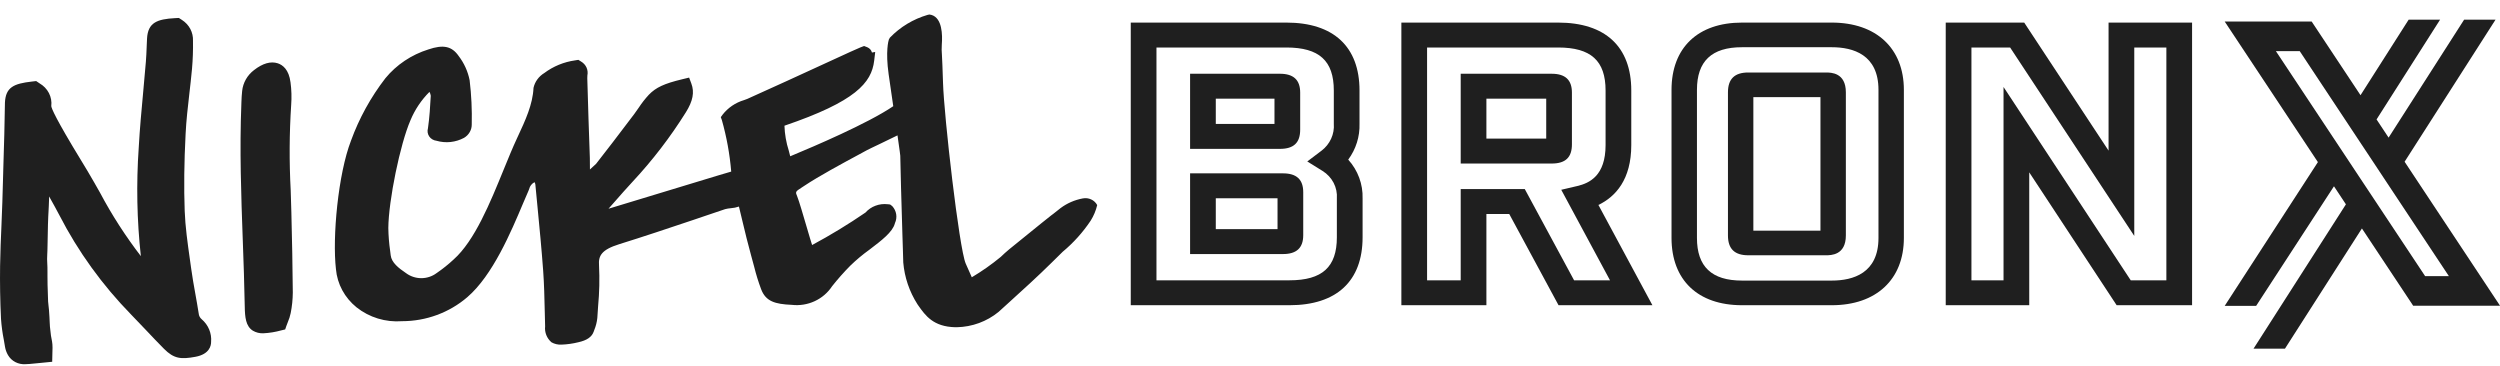
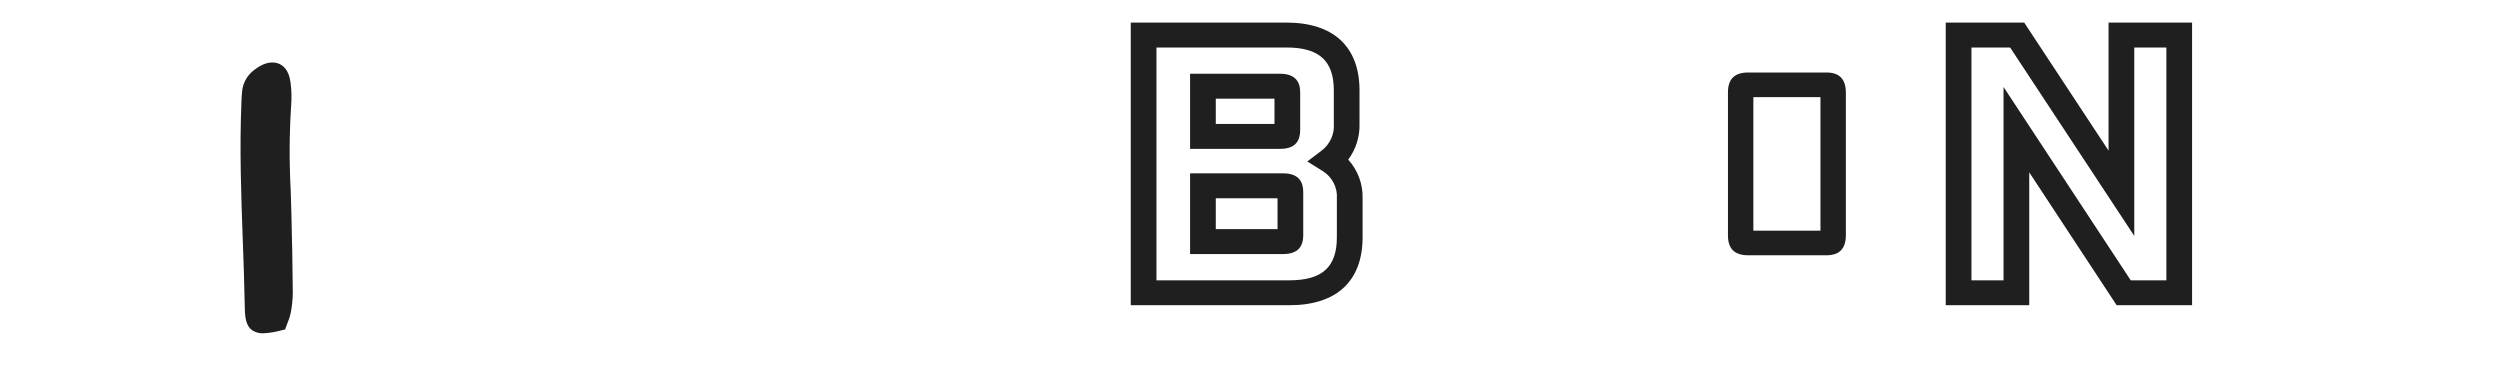
<svg xmlns="http://www.w3.org/2000/svg" width="82" height="12" viewBox="0 0 82 12" fill="none">
-   <path d="M6.517 10.279V10.279C6.483 10.06 6.443 9.837 6.404 9.619C6.357 9.358 6.309 9.087 6.272 8.818L6.226 8.489C6.153 7.972 6.077 7.437 6.058 6.917C6.03 6.147 6.04 5.321 6.088 4.391C6.109 3.957 6.16 3.51 6.211 3.07C6.24 2.821 6.272 2.538 6.298 2.258C6.325 1.953 6.335 1.647 6.33 1.34C6.336 1.205 6.306 1.071 6.243 0.95C6.179 0.83 6.084 0.728 5.968 0.654L5.867 0.589L5.743 0.595C5.155 0.627 4.852 0.739 4.823 1.262C4.818 1.351 4.814 1.44 4.811 1.53L4.81 1.56C4.804 1.702 4.798 1.864 4.785 2.022C4.759 2.347 4.729 2.671 4.697 3.012C4.641 3.611 4.584 4.231 4.55 4.85C4.468 6.033 4.491 7.221 4.62 8.401C4.115 7.744 3.666 7.047 3.28 6.319C3.147 6.084 3.009 5.841 2.868 5.604C2.817 5.518 2.747 5.403 2.666 5.27C1.823 3.891 1.688 3.55 1.682 3.481C1.7 3.334 1.673 3.185 1.605 3.053C1.536 2.92 1.43 2.81 1.298 2.734L1.186 2.659L1.046 2.675C0.454 2.743 0.186 2.859 0.162 3.366C0.159 3.44 0.154 3.702 0.15 3.973C0.147 4.169 0.144 4.353 0.141 4.418C0.128 4.791 0.118 5.165 0.108 5.539L0.104 5.693C0.096 6.005 0.087 6.317 0.077 6.629C0.069 6.885 0.058 7.141 0.047 7.412C0.03 7.794 0.01 8.269 0.003 8.721C-0.005 9.277 0.004 9.862 0.033 10.458C0.049 10.687 0.079 10.915 0.124 11.14L0.129 11.168C0.141 11.236 0.153 11.304 0.164 11.374C0.18 11.47 0.213 11.562 0.262 11.647C0.318 11.744 0.402 11.824 0.504 11.877C0.605 11.929 0.72 11.953 0.835 11.945C0.875 11.945 0.916 11.943 0.961 11.939C1.056 11.931 1.15 11.922 1.256 11.911L1.712 11.866L1.72 11.519C1.724 11.445 1.724 11.371 1.719 11.297C1.713 11.232 1.703 11.167 1.689 11.103C1.682 11.07 1.676 11.038 1.671 11.006C1.658 10.912 1.646 10.814 1.638 10.715C1.633 10.661 1.631 10.607 1.629 10.552L1.622 10.399C1.617 10.32 1.613 10.241 1.606 10.162C1.602 10.122 1.598 10.082 1.592 10.03C1.586 9.983 1.581 9.937 1.578 9.891C1.574 9.832 1.573 9.773 1.572 9.712L1.566 9.52C1.564 9.464 1.562 9.407 1.56 9.35C1.558 9.249 1.557 9.148 1.557 9.048V8.941C1.557 8.883 1.557 8.825 1.556 8.765C1.555 8.722 1.553 8.68 1.55 8.628C1.547 8.584 1.545 8.54 1.545 8.496C1.545 8.444 1.548 8.392 1.55 8.338C1.552 8.301 1.554 8.264 1.555 8.227C1.557 8.168 1.558 8.109 1.559 8.05L1.573 7.366C1.576 7.276 1.579 7.185 1.583 7.094C1.585 7.045 1.588 6.996 1.591 6.946L1.6 6.768C1.603 6.691 1.607 6.615 1.609 6.538C1.61 6.512 1.61 6.485 1.611 6.443C1.726 6.647 1.84 6.853 1.947 7.057C2.561 8.251 3.355 9.35 4.302 10.319C4.471 10.491 4.635 10.665 4.8 10.839C4.977 11.026 5.177 11.239 5.379 11.441C5.703 11.766 5.931 11.792 6.41 11.703C6.876 11.617 6.925 11.332 6.924 11.213C6.936 11.075 6.914 10.936 6.861 10.808C6.808 10.679 6.724 10.565 6.617 10.473C6.588 10.449 6.564 10.419 6.547 10.386C6.53 10.353 6.519 10.317 6.517 10.279" fill="#1F1F1F" />
-   <path d="M35.516 6.508C35.251 6.557 35 6.666 34.786 6.826C34.265 7.243 34.697 6.884 34.18 7.304L34.002 7.448C33.701 7.692 33.4 7.937 33.097 8.181C32.998 8.261 32.91 8.346 32.824 8.427C32.526 8.673 32.208 8.896 31.875 9.095C31.811 8.955 31.733 8.779 31.674 8.642C31.46 8.141 30.963 3.807 30.931 2.715C30.917 2.225 30.903 1.96 30.895 1.801C30.885 1.689 30.883 1.576 30.891 1.464C30.916 1.146 30.907 0.596 30.554 0.49L30.484 0.476L30.426 0.488C29.952 0.627 29.524 0.886 29.187 1.237L29.154 1.299C29.142 1.336 29.041 1.68 29.147 2.433C29.172 2.614 29.22 2.94 29.273 3.305L29.299 3.483C28.469 4.05 26.619 4.835 26.056 5.068L26.035 5.077C25.999 5.091 25.96 5.108 25.919 5.126L25.872 4.942C25.787 4.676 25.739 4.401 25.73 4.123C28.062 3.328 28.586 2.718 28.673 1.992L28.707 1.704L28.6 1.723C28.59 1.685 28.572 1.65 28.546 1.62C28.52 1.59 28.487 1.567 28.45 1.551L28.342 1.509L28.221 1.555C28.152 1.58 27.815 1.735 27.062 2.081L27.023 2.099C26.285 2.439 25.366 2.861 24.509 3.245C24.494 3.25 24.478 3.256 24.462 3.262C24.444 3.269 24.426 3.277 24.406 3.283C24.125 3.366 23.878 3.534 23.701 3.761L23.642 3.843L23.676 3.934C23.833 4.489 23.936 5.056 23.984 5.628L23.57 5.75C22.334 6.126 21.206 6.468 19.963 6.845L19.959 6.846L20.165 6.613C20.343 6.41 20.545 6.179 20.749 5.96C21.405 5.257 21.989 4.495 22.496 3.684C22.727 3.316 22.783 3.025 22.676 2.74L22.603 2.545L22.371 2.601C21.789 2.741 21.514 2.868 21.283 3.107C21.161 3.239 21.05 3.38 20.952 3.53C20.903 3.601 20.855 3.672 20.802 3.742L20.609 3.996C20.284 4.425 19.916 4.911 19.551 5.374C19.535 5.392 19.465 5.457 19.35 5.559L19.347 5.18C19.319 4.372 19.286 3.457 19.263 2.566C19.262 2.536 19.264 2.505 19.266 2.475C19.284 2.387 19.274 2.295 19.237 2.213C19.199 2.131 19.136 2.063 19.057 2.017L18.97 1.963L18.865 1.98C18.496 2.031 18.147 2.175 17.852 2.396C17.763 2.45 17.685 2.521 17.625 2.604C17.564 2.687 17.521 2.782 17.499 2.882C17.475 3.426 17.228 3.955 16.99 4.466L16.96 4.531C16.819 4.833 16.675 5.183 16.523 5.557C16.076 6.654 15.57 7.896 14.88 8.51C14.705 8.673 14.518 8.823 14.32 8.958C14.176 9.066 13.999 9.124 13.816 9.124C13.634 9.123 13.457 9.064 13.313 8.955C13.071 8.793 12.842 8.61 12.815 8.375L12.798 8.237C12.761 7.985 12.741 7.732 12.737 7.477C12.745 6.572 13.125 4.722 13.464 3.943C13.608 3.597 13.819 3.281 14.087 3.013C14.109 3.053 14.123 3.097 14.129 3.142C14.11 3.484 14.089 3.849 14.037 4.207C14.024 4.251 14.02 4.299 14.027 4.345C14.034 4.391 14.051 4.435 14.078 4.475C14.104 4.514 14.139 4.547 14.181 4.571C14.222 4.596 14.268 4.611 14.316 4.617C14.465 4.66 14.622 4.674 14.777 4.658C14.933 4.641 15.083 4.595 15.219 4.522C15.296 4.477 15.36 4.414 15.404 4.338C15.449 4.263 15.473 4.178 15.473 4.091C15.485 3.604 15.462 3.116 15.404 2.632C15.347 2.343 15.223 2.07 15.042 1.834C14.819 1.514 14.54 1.455 14.049 1.622C13.494 1.796 13.004 2.124 12.641 2.566C12.16 3.189 11.78 3.879 11.513 4.613C11.089 5.71 10.899 7.78 11.019 8.828C11.04 9.07 11.111 9.305 11.227 9.52C11.343 9.735 11.502 9.925 11.694 10.08C12.113 10.413 12.648 10.576 13.188 10.535C13.977 10.535 14.738 10.254 15.328 9.747C16.161 9.031 16.761 7.609 17.158 6.667L17.165 6.651C17.226 6.507 17.282 6.376 17.331 6.265C17.338 6.249 17.345 6.232 17.35 6.218L17.357 6.199C17.368 6.151 17.389 6.107 17.419 6.069C17.45 6.03 17.488 5.998 17.532 5.975C17.545 5.997 17.554 6.02 17.559 6.044L17.63 6.785C17.696 7.47 17.765 8.178 17.816 8.881C17.848 9.318 17.858 9.777 17.867 10.181L17.868 10.211C17.872 10.376 17.876 10.541 17.88 10.706C17.869 10.803 17.883 10.9 17.919 10.991C17.955 11.082 18.013 11.162 18.088 11.227C18.187 11.283 18.301 11.31 18.416 11.304C18.602 11.297 18.788 11.271 18.968 11.226C19.251 11.164 19.412 11.052 19.474 10.876L19.492 10.825C19.544 10.699 19.578 10.566 19.592 10.431C19.6 10.302 19.609 10.173 19.618 10.041C19.66 9.595 19.67 9.148 19.648 8.701C19.625 8.393 19.724 8.192 20.312 8.009C21.123 7.757 21.928 7.486 22.718 7.221L23.148 7.075C23.352 7.005 23.547 6.939 23.785 6.86C23.846 6.844 23.909 6.834 23.973 6.829C24.011 6.825 24.053 6.82 24.105 6.811L24.237 6.775C24.278 6.94 24.317 7.101 24.355 7.266C24.445 7.642 24.53 7.997 24.631 8.359C24.674 8.514 24.707 8.638 24.738 8.753C24.799 9.001 24.875 9.246 24.965 9.486C25.118 9.889 25.423 9.975 25.969 9.999C26.226 10.029 26.487 9.987 26.721 9.879C26.955 9.771 27.153 9.601 27.292 9.389C27.479 9.153 27.679 8.927 27.892 8.712C28.086 8.524 28.294 8.35 28.514 8.192C28.921 7.882 29.273 7.615 29.35 7.334L29.354 7.318C29.397 7.227 29.411 7.125 29.395 7.026C29.379 6.927 29.334 6.835 29.265 6.76L29.195 6.707L29.118 6.699C28.983 6.683 28.845 6.699 28.717 6.747C28.59 6.794 28.476 6.872 28.387 6.972C27.824 7.358 27.24 7.713 26.637 8.037C26.615 7.966 26.593 7.898 26.573 7.831C26.56 7.789 26.537 7.709 26.507 7.609L26.487 7.54C26.341 7.04 26.205 6.581 26.152 6.452C26.083 6.288 26.083 6.288 26.305 6.145L26.383 6.094C26.86 5.776 27.623 5.365 28.183 5.063L28.426 4.931C28.496 4.893 28.661 4.815 28.836 4.732C29.023 4.643 29.24 4.539 29.438 4.44C29.514 4.969 29.528 5.088 29.529 5.106C29.535 5.558 29.566 6.588 29.599 7.694L29.614 8.161C29.619 8.34 29.623 8.464 29.627 8.609C29.668 9.094 29.827 9.564 30.091 9.978L30.122 10.023C30.352 10.348 30.611 10.718 31.335 10.733L31.382 10.733C31.884 10.723 32.367 10.546 32.751 10.232L33.07 9.943C33.55 9.508 34.046 9.059 34.507 8.602C34.612 8.498 34.718 8.394 34.824 8.29L34.853 8.261C35.209 7.965 35.519 7.62 35.774 7.238C35.873 7.08 35.946 6.907 35.988 6.727C35.945 6.645 35.875 6.58 35.79 6.541C35.705 6.501 35.609 6.49 35.516 6.508" fill="#1F1F1F" />
  <path d="M9.535 6.245L9.535 6.242C9.485 5.307 9.49 4.371 9.551 3.437C9.569 3.192 9.562 2.946 9.529 2.702C9.476 2.28 9.272 2.129 9.11 2.076C8.881 2.002 8.619 2.076 8.333 2.298C8.224 2.381 8.133 2.484 8.066 2.601C7.999 2.718 7.957 2.848 7.943 2.981C7.929 3.1 7.924 3.219 7.919 3.339L7.917 3.402C7.856 4.899 7.91 6.414 7.963 7.879L7.964 7.9C7.989 8.607 8.016 9.339 8.028 10.058C8.034 10.402 8.059 10.698 8.293 10.846C8.396 10.907 8.515 10.937 8.636 10.932C8.835 10.922 9.031 10.89 9.223 10.837L9.354 10.805L9.392 10.694C9.406 10.655 9.421 10.617 9.439 10.57C9.481 10.473 9.514 10.371 9.535 10.267C9.579 10.046 9.602 9.822 9.604 9.597C9.596 8.755 9.581 7.872 9.557 6.971C9.551 6.729 9.543 6.487 9.535 6.245" fill="#1F1F1F" />
  <path d="M42.295 10.011H37.089V0.741H42.194C43.74 0.741 44.592 1.532 44.592 2.969V4.058C44.605 4.479 44.475 4.893 44.222 5.236C44.54 5.588 44.708 6.044 44.693 6.511V7.783C44.693 9.22 43.841 10.011 42.295 10.011V10.011ZM37.932 9.194H42.295C43.37 9.194 43.849 8.759 43.849 7.783V6.511C43.862 6.333 43.825 6.156 43.743 5.997C43.66 5.838 43.535 5.703 43.38 5.607L42.879 5.296L43.348 4.941C43.485 4.837 43.592 4.702 43.662 4.548C43.732 4.394 43.762 4.226 43.749 4.058V2.969C43.749 1.993 43.27 1.558 42.194 1.558H37.932V9.194ZM42.082 8.333H39.035V5.686H42.082C42.529 5.686 42.746 5.888 42.746 6.305V7.714C42.746 8.13 42.529 8.333 42.082 8.333L42.082 8.333ZM39.878 7.516H41.903V6.503H39.878V7.516ZM41.982 4.883H39.035V2.419H41.982C42.428 2.419 42.646 2.622 42.646 3.038V4.253C42.646 4.682 42.434 4.883 41.982 4.883ZM39.878 4.066H41.803V3.236H39.878V4.066Z" fill="#1F1F1F" />
-   <path d="M54.199 10.011H51.12L49.503 7.019H48.754V10.011H45.965V0.741H51.108C52.654 0.741 53.506 1.532 53.506 2.969V4.757C53.506 5.889 52.993 6.449 52.428 6.723L54.199 10.011ZM51.63 9.194H52.808L51.209 6.225L51.733 6.102C52.132 6.008 52.663 5.767 52.663 4.757V2.969C52.663 1.993 52.183 1.558 51.108 1.558H46.808V9.194H47.911V6.202H50.013L51.63 9.194ZM50.895 5.364H47.911V2.419H50.895C51.342 2.419 51.559 2.622 51.559 3.038V4.734C51.559 5.164 51.348 5.364 50.895 5.364L50.895 5.364ZM48.754 4.547H50.716V3.236H48.754V4.547Z" fill="#1F1F1F" />
  <path d="M71.9 10.011H69.426L66.559 5.653V10.011H63.82V0.741H66.394L69.161 4.941V0.741H71.9L71.9 10.011ZM69.888 9.194H71.057V1.558H70.004V7.738L65.932 1.558H64.663V9.194H65.716V2.853L69.888 9.194Z" fill="#1F1F1F" />
-   <path d="M78.871 5.305L81.728 0.841L81.854 0.645H80.823L78.346 4.514L77.951 3.917L80.035 0.645H79.004L77.425 3.123L75.857 0.758L75.823 0.706H72.97L76.027 5.317L72.97 10.033H74.001L76.554 6.11L76.946 6.702L74.04 11.242L73.915 11.437H74.946L77.471 7.493L79.118 9.976L79.151 10.028H82.001L78.871 5.305ZM77.979 6.698L77.3 5.675L77.061 5.314L74.649 1.677H75.431L77.443 4.713L77.838 5.308L78.362 6.1L80.323 9.057H79.544L77.979 6.698Z" fill="#1F1F1F" />
-   <path d="M60.083 0.741H57.137C55.69 0.741 54.826 1.566 54.826 2.947V7.805C54.826 9.186 55.69 10.011 57.137 10.011H60.083C61.542 10.011 62.447 9.165 62.447 7.805V2.947C62.447 1.586 61.542 0.741 60.083 0.741V0.741ZM61.614 7.805C61.614 8.96 60.782 9.203 60.083 9.203H57.137C56.143 9.203 55.66 8.745 55.66 7.805V2.947C55.66 2.006 56.143 1.549 57.137 1.549H60.083C60.782 1.549 61.614 1.791 61.614 2.947V7.805Z" fill="#1F1F1F" />
  <path d="M59.891 2.378H57.342C56.894 2.378 56.677 2.591 56.677 3.028V7.724C56.677 8.161 56.894 8.373 57.342 8.373H59.891C60.053 8.373 60.544 8.373 60.544 7.724V3.028C60.544 2.378 60.053 2.378 59.891 2.378ZM59.711 7.565H57.51V3.186H59.711V7.565Z" fill="#1F1F1F" />
</svg>